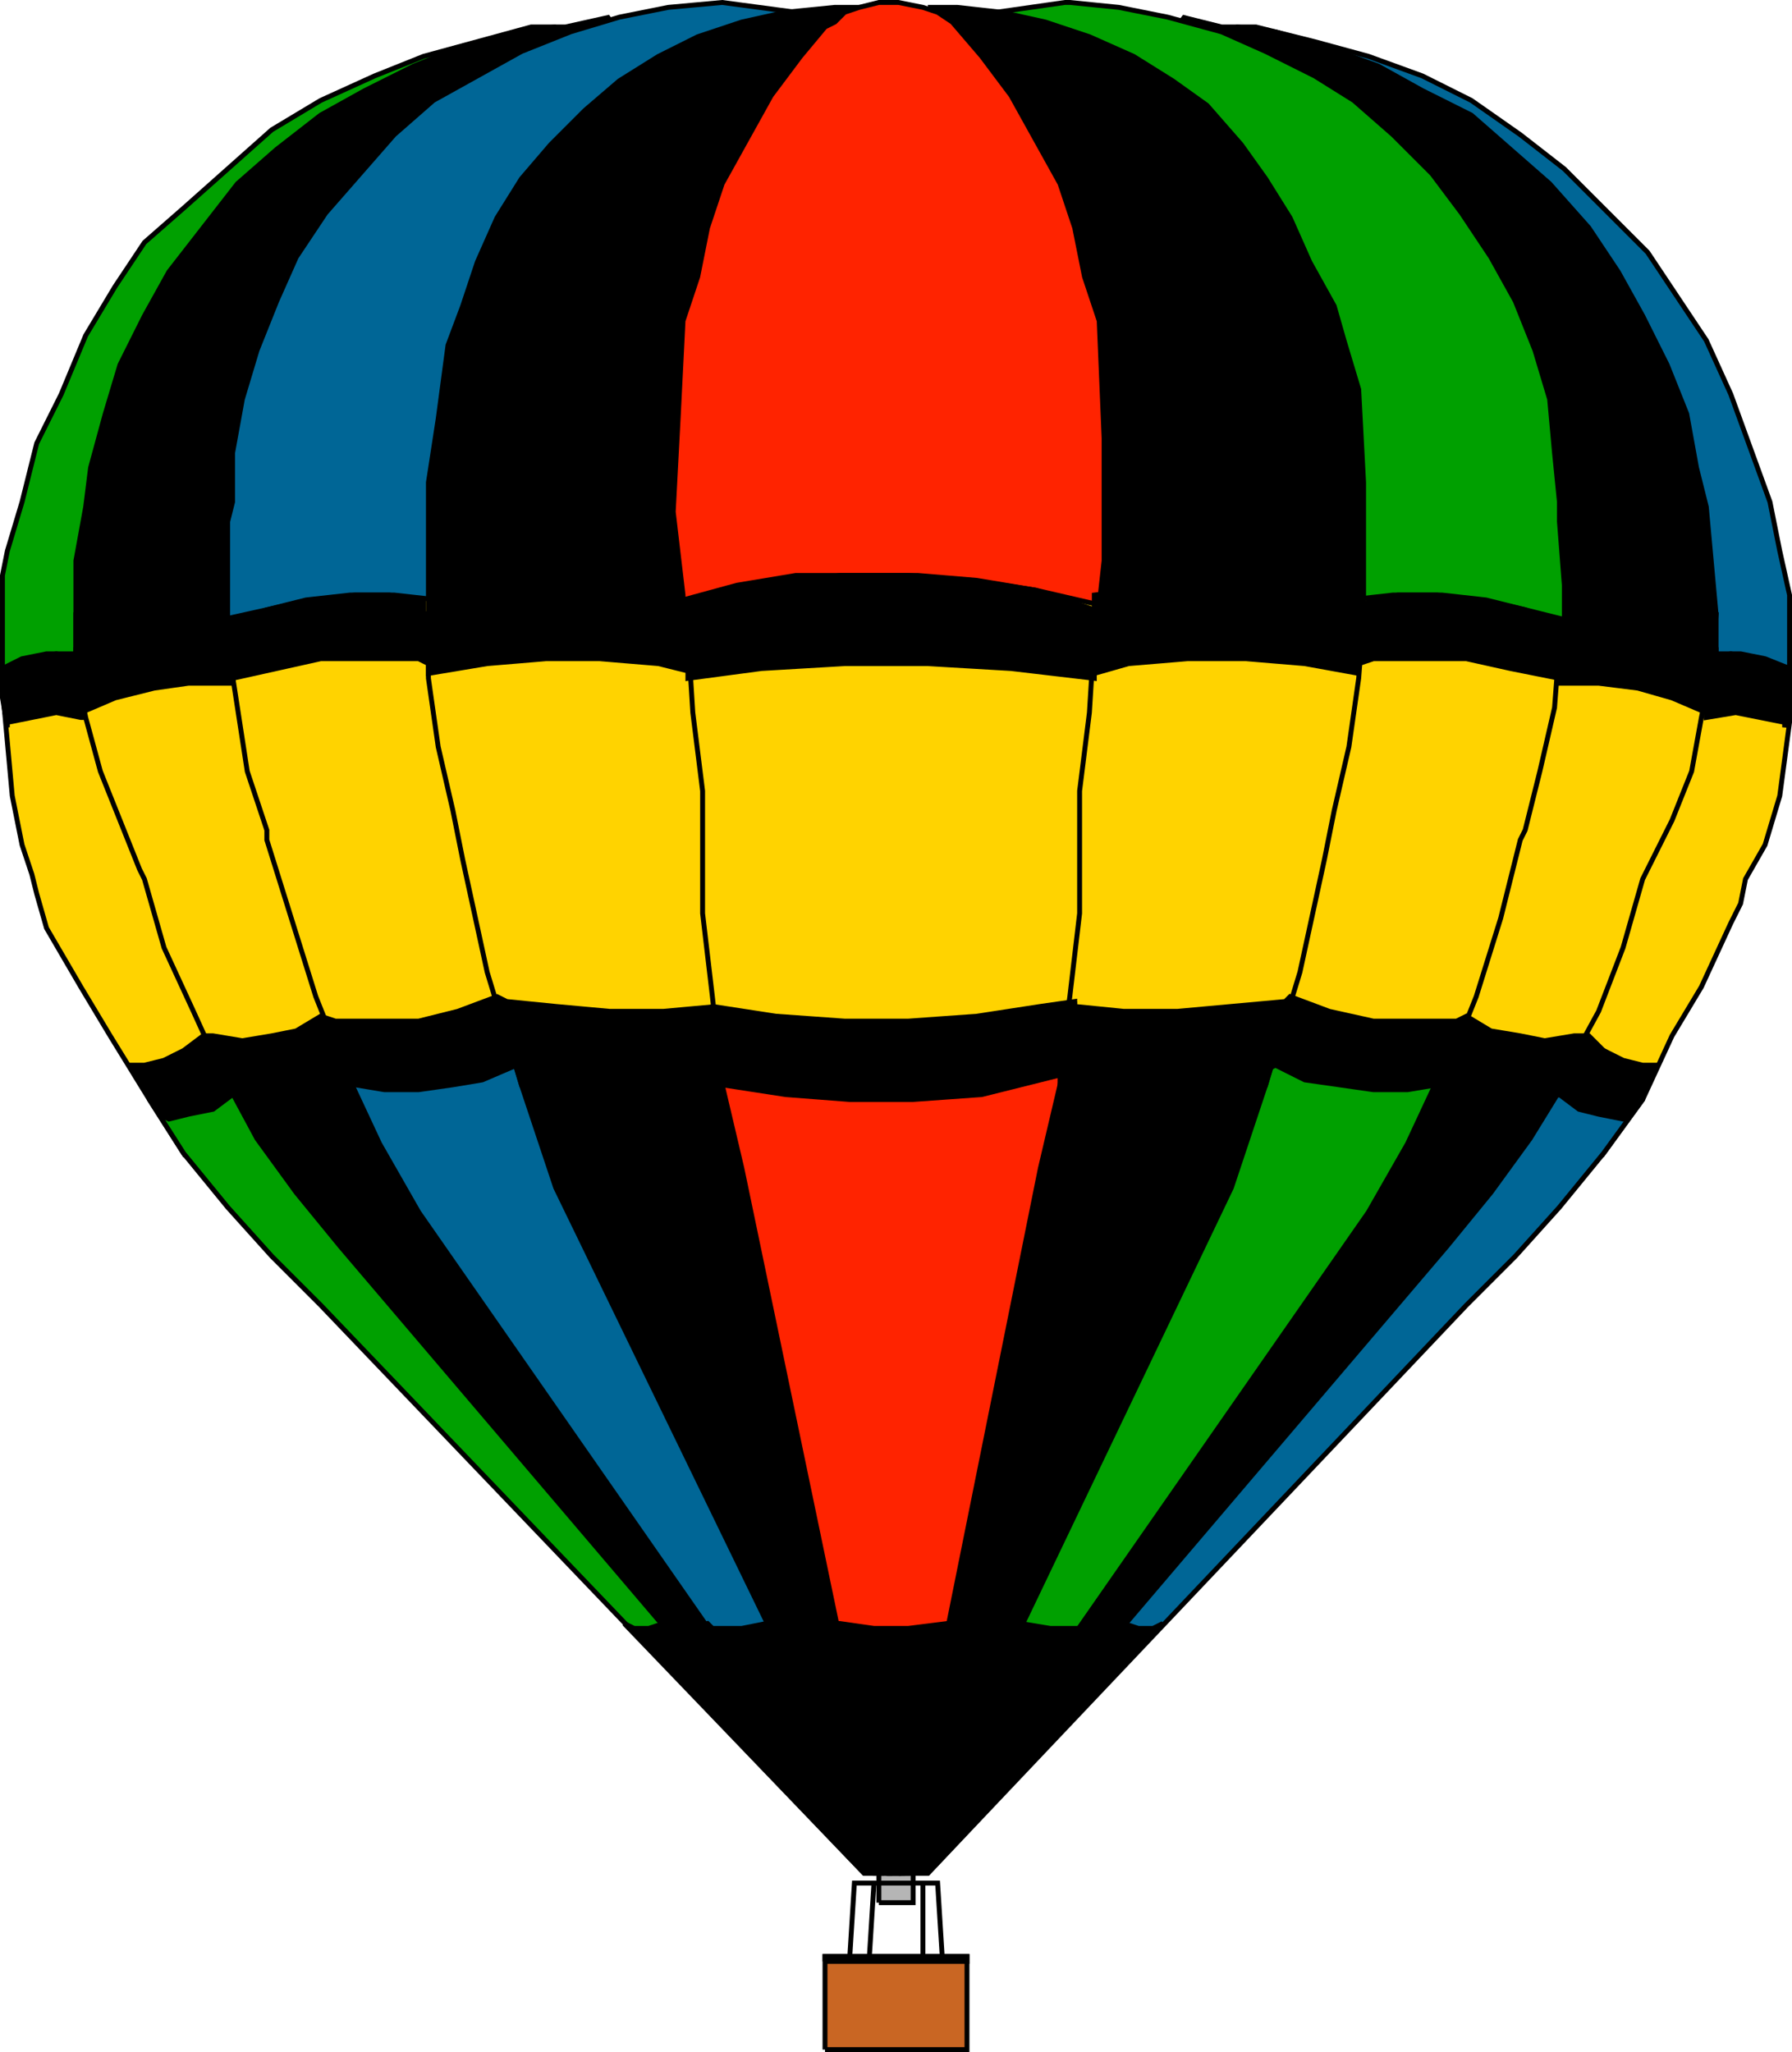
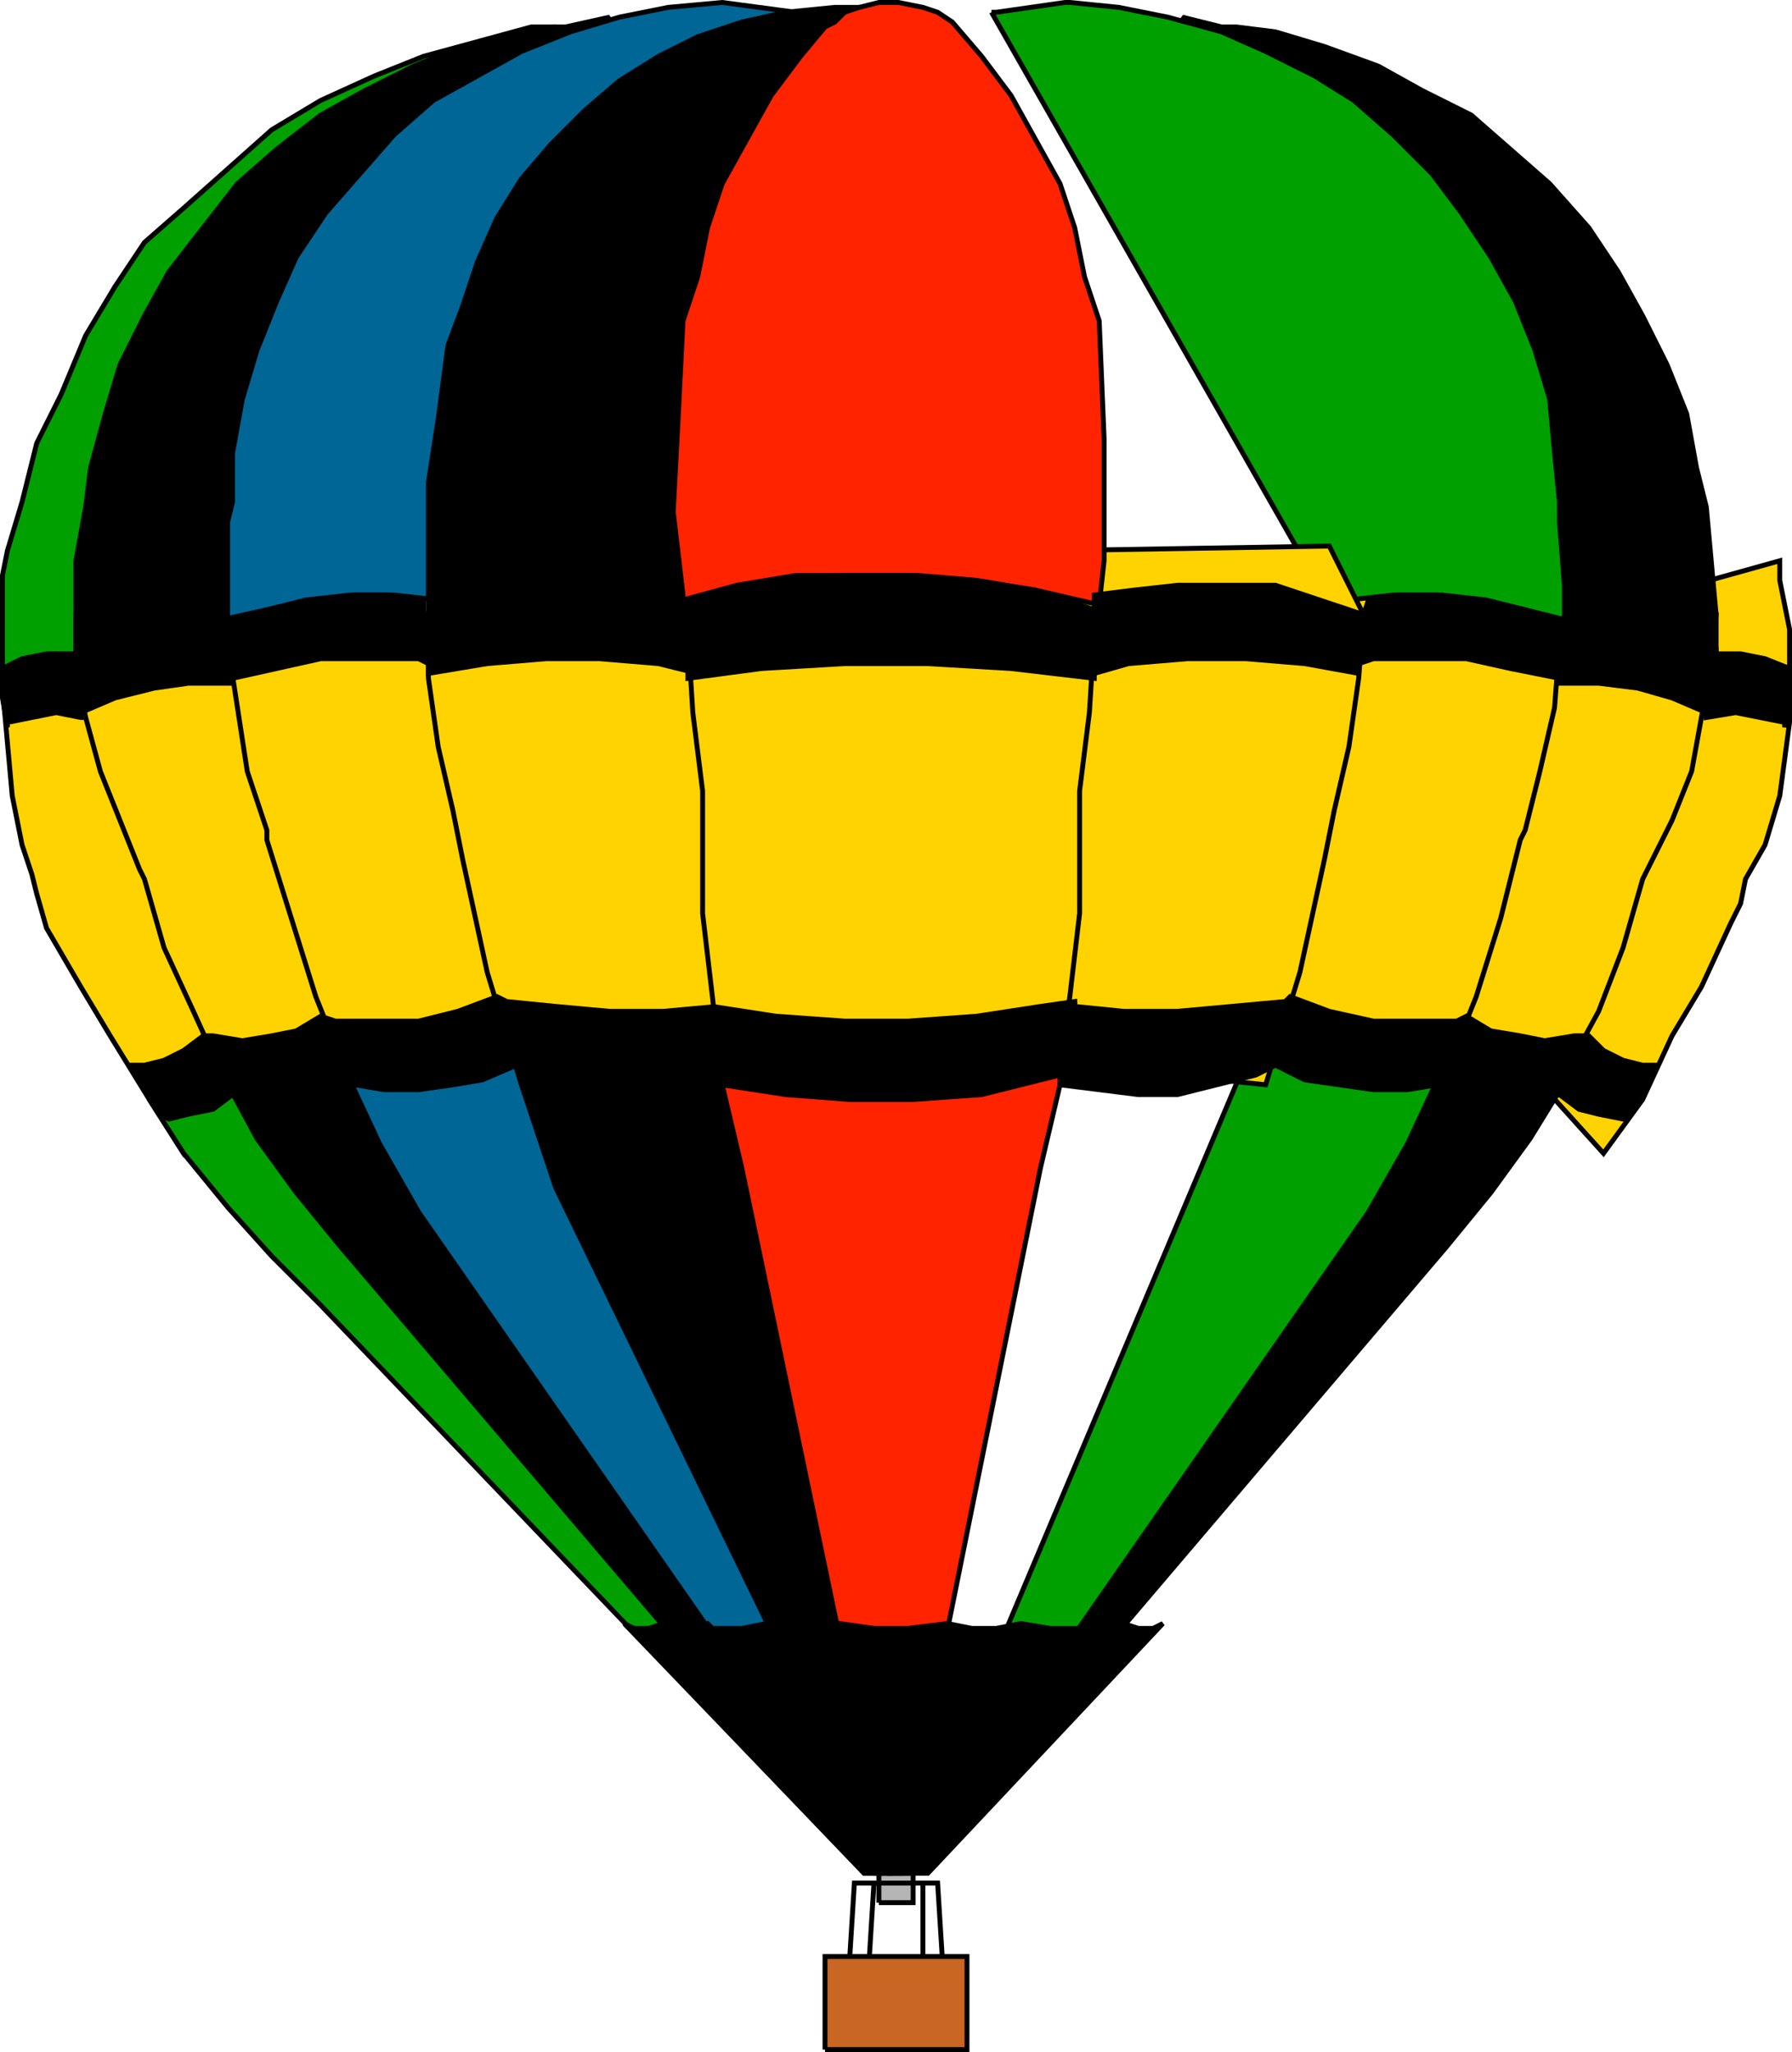
<svg xmlns="http://www.w3.org/2000/svg" width="366" height="419.003" version="1.2">
  <g fill="none" fill-rule="evenodd" stroke="#000" stroke-miterlimit="2" font-family="'Sans Serif'" font-size="12.5" font-weight="400">
    <path fill="#b5b5b5" d="M179.5 388.503v-8h7v8h-7" vector-effect="non-scaling-stroke" />
    <path d="m178.5 384.503-1 16h-4l1-16h17l1 16-4-1v-15" vector-effect="non-scaling-stroke" />
    <path fill="#c96623" d="M168.5 418.503v-19h29v19h-29" vector-effect="non-scaling-stroke" />
-     <path fill="#c96623" d="M168.5 400.503v-1h29v1h-29" vector-effect="non-scaling-stroke" />
    <path fill="#ffd300" d="m44.5 126.503-43-12 1 4-2 10v12l1 11 1 11 2 10 2 6 1 4 2 7 7 12 6 10 8 13 7 11 28-31-21-78" vector-effect="non-scaling-stroke" />
    <path fill="#00a000" d="M51.5 210.503h-2l-6 1-5 3-5 3-5 4h2v3l7 11 9 11 9 10 10 10 111 116h5l-130-172m-29-75-5-1-6-1-5 1-6 2v-19l1-5 3-10 3-12 5-10 5-12 6-10 6-9 8-7 9-8 9-8 10-6 11-5 10-4 11-3 11-3h5l-91 130" vector-effect="non-scaling-stroke" />
    <path fill="#ffd300" d="m56.5 122.503-41 3v11l2 10 3 11 4 10 4 10 1 2 4 14 6 13 5 11 35-2-23-93" vector-effect="non-scaling-stroke" />
    <path fill="#000" d="M51.5 127.503h-16l-9 1-9 3-2 1v-18l2-11 1-8 3-11 3-10 5-10 5-9 7-9 7-9 8-7 9-7 9-5 10-5 10-4 11-3 8-1h2l9-2-73 124m19 81-13 4-13 3h-1l2 4 7 13 8 11 9 11 109 128h2l-110-174" vector-effect="non-scaling-stroke" />
    <path fill="#ffd300" d="m109.5 112.503-63 7v12l2 13 2 13 4 12v2l5 16 5 16 6 15 12 2 39-12-12-96" vector-effect="non-scaling-stroke" />
    <path fill="#006696" d="m108.5 209.503-8-3-9 2-8 1h-9l-8-1h-1 2l3 10 7 15 8 14 94 135h2l-73-173m55-207h-1l-15-2-11 1-10 2-10 3-10 4-9 5-9 5-8 7-7 8-7 8-6 9-4 9-4 10-3 10-2 11v10l-1 4v21l8-3 9-2 9-1h8l9 1 5 1 69-121" vector-effect="non-scaling-stroke" />
    <path fill="#ffd300" d="m153.5 112.503-59-1-7 14v13l2 14 3 13 2 10 5 23 7 23 57-6-10-103" vector-effect="non-scaling-stroke" />
    <path fill="#000" d="m152.5 209.503-10-3-11 1h-11l-10-1-9-1v-1l5 17 7 21 68 140h2l-31-173m24-208h-6l-10 1-9 2-9 3-8 4-8 5-7 6-7 7-6 7-5 8-4 9-3 9-3 8-2 15-2 13v27l10-3 10-2 11-1 11 1 11 1 3 1 33-121" vector-effect="non-scaling-stroke" />
-     <path fill="#000" d="M148.5 219.503v2l-8 1-8 1h-8l-7-2-8-2-4-2-7 3-6 1-7 1h-7l-6-1-5 2-6 1-5 1-6-1-3-1-4 3-5 1-4 1-2-1-5-8-1-2h3l4-1 4-2 4-3h2l6 1 6-1 5-1 5-3 3 1h17l8-2 8-3 2 1 10 1 11 1h11l11-1 2 14m-7-95v-3l-7-1-10-1h-19l-9 3-10 3v-3l-7-1h-8l-9 1-8 2-9 2h-12l-6 1-6 2-6 3v1h-6l-5 1-4 2v6l1 6v-1l5-1 5-1 5 1h1l-1-1 7-3 8-2 7-1h9v-1l9-2 9-2h20l2 1v2l12-2 12-1h11l12 1 8 2-1-13m43 258h-8l-49-51 2 1h3l3-1 2 1h3l4-1 1 1h6l5-1 5 1h5l5-1h1l2 1 10 50" vector-effect="non-scaling-stroke" />
+     <path fill="#000" d="M148.5 219.503v2l-8 1-8 1h-8l-7-2-8-2-4-2-7 3-6 1-7 1h-7l-6-1-5 2-6 1-5 1-6-1-3-1-4 3-5 1-4 1-2-1-5-8-1-2h3l4-1 4-2 4-3h2l6 1 6-1 5-1 5-3 3 1h17l8-2 8-3 2 1 10 1 11 1h11l11-1 2 14m-7-95v-3l-7-1-10-1h-19l-9 3-10 3v-3l-7-1h-8l-9 1-8 2-9 2h-12l-6 1-6 2-6 3v1h-6l-5 1-4 2v6l1 6v-1l5-1 5-1 5 1h1l-1-1 7-3 8-2 7-1h9v-1l9-2 9-2h20l2 1v2l12-2 12-1h11l12 1 8 2-1-13m43 258h-8l-49-51 2 1h3l3-1 2 1h3l4-1 1 1h6l5-1 5 1h5l5-1h1" vector-effect="non-scaling-stroke" />
    <path fill="#ffd300" d="m320.5 126.503 43-12v4l2 10v19l-2 15-3 10-4 7-1 5-2 4-6 13-6 10-6 13-8 11-28-31 21-78" vector-effect="non-scaling-stroke" />
-     <path fill="#006696" d="M314.5 210.503h1l6 1 6 3 5 3 4 4h-1v3l-8 11-9 11-9 10-10 10-110 116h-6l131-172m28-75 5-1 6-1 6 1 6 2v-15l-2-9-2-10-4-11-4-11-5-11-6-9-6-9-9-9-8-8-9-7-10-7-10-5-11-4-11-3-12-3h-4l90 130" vector-effect="non-scaling-stroke" />
    <path fill="#ffd300" d="m309.5 122.503 41 3-1 11-2 10-2 11-4 10-5 10-1 2-4 14-5 13-6 11-35-2 24-93" vector-effect="non-scaling-stroke" />
    <path fill="#000" d="M314.5 127.503h16l9 1 8 3 3 1v-7l-1-11-1-11-2-8-2-11-4-10-5-10-5-9-6-9-8-9-8-7-8-7-10-5-9-5-11-4-10-3-8-1h-3l-8-2 73 124m-20 81 13 4 14 3-1 4-8 13-8 11-9 11-109 128h-2l110-174" vector-effect="non-scaling-stroke" />
    <path fill="#ffd300" d="m256.5 112.503 63 7-1 12-1 13-3 13-3 12-1 2-4 16-5 16-6 15-12 2-40-12 13-96" vector-effect="non-scaling-stroke" />
    <path fill="#00a000" d="m257.5 209.503 8-3 8 2 9 1h8l9-1h-1l-4 10-7 15-8 14-94 135h-1l73-173m-55-207h1l14-2h1l10 1 10 2 11 3 9 4 10 5 8 5 8 7 8 8 6 8 6 9 5 9 4 10 3 10 1 11 1 10v4l1 13v8l-8-3-9-2-9-1h-9l-9 1-4 1-69-121" vector-effect="non-scaling-stroke" />
    <path fill="#ffd300" d="m211.5 112.503 60-1 7 14-1 13-2 14-3 13-2 10-5 23-7 23-57-6 10-103" vector-effect="non-scaling-stroke" />
-     <path fill="#000" d="m212.5 209.503 11-3 10 1h11l11-1 8-1v-1l-5 17-7 21-67 140h-3l31-173m-23-208h6l9 1 9 2 9 3 9 4 8 5 7 5 7 8 5 7 5 8 4 9 5 9 2 7 3 10 1 19v27l-10-3-11-2-11-1-11 1-10 1-4 1-32-121" vector-effect="non-scaling-stroke" />
    <path fill="#ffd300" d="m141.5 98.503-1 15v16l1 16 2 16v25l2 17 2 18 70-11 1-7 2-17v-25l2-16 1-16 1-16-83-15" vector-effect="non-scaling-stroke" />
    <path fill="#ff2300" d="m172.5 2.503 3-1 4-1h4l5 1 3 1 3 2 6 7 6 8 5 9 5 9 3 9 2 10 3 9 1 24v25l-1 9-13-3-13-2-13-1h-14l-13 2-13 2-6 1v-1l-2-17 1-19 1-20 3-9 2-10 3-9 5-9 5-9 6-8 5-6 2-1 2-2m9 380-30-144-4-17-3-15v2l15 1 14 1h14l15-2 14-2 3-1v-1l-3 17-4 17-29 144h-2" vector-effect="non-scaling-stroke" />
    <path fill="#000" d="m145.5 213.503 2 8 13 2 13 1h13l14-1 12-3 4-1v2l8 1 8 1h8l8-2 8-2 4-2 6 3 7 1 7 1h7l6-1 5 2 5 1 6 1 6-1 3-1 4 3 4 1 5 1 1-1 5-8 1-2h-3l-4-1-4-2-3-3h-3l-6 1-5-1-6-1-5-3-2 1h-17l-9-2-8-3-1 1-11 1-11 1h-11l-10-1v-1l-7 1-13 2-14 1h-13l-14-1-13-2-1 1 1 7m-5-89-1-2 11-3 12-2h25l12 1 12 2 12 4v-3l8-1 9-1h20l9 3 9 3 1-3 6-1h9l9 1 8 2 8 2h12l7 1 6 2 6 3v1h5l5 1 5 2v6l-1 6v-1l-5-1-5-1-6 1v-1l-7-3-7-2-8-1h-8v-1l-10-2-9-2h-19l-3 1v2l-11-2-12-1h-12l-12 1-7 2v1l-17-2-17-1h-17l-17 1-15 2v-14m30 207 11 51h8l48-51-2 1h-3l-3-1-1 1h-4l-3-1-1 1h-6l-6-1-5 1h-5l-5-1-8 1h-7l-7-1h-1" vector-effect="non-scaling-stroke" />
  </g>
</svg>